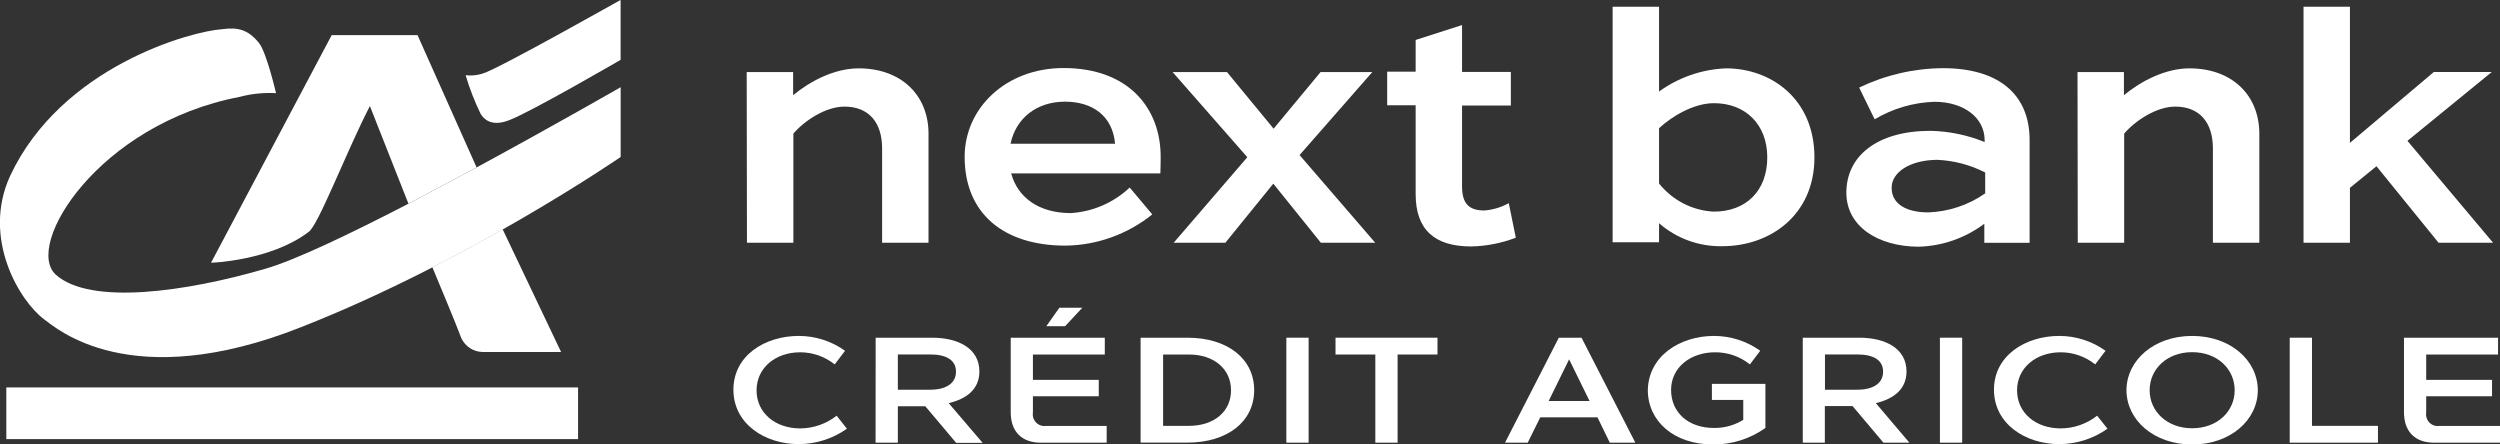
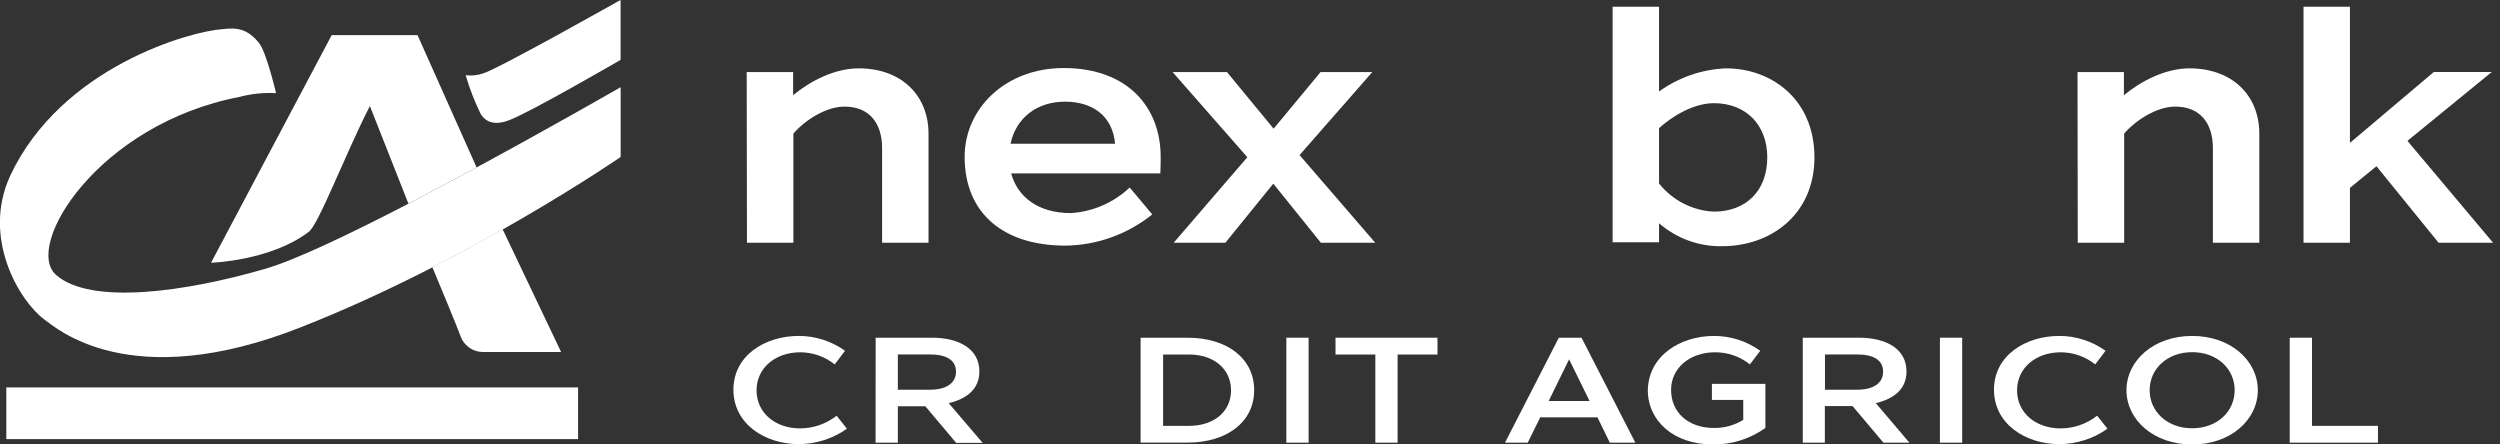
<svg xmlns="http://www.w3.org/2000/svg" width="180" height="32" viewBox="0 0 180 32" fill="none">
  <rect x="0" y="0" width="180" height="32" fill="#333333" stroke="none" />
  <g clip-path="url(#clip0_5647_35807)">
    <path d="M53.763 5.187H57.105V6.854C58.337 5.836 60.084 4.922 61.827 4.922C64.898 4.922 66.853 6.863 66.853 9.626V17.479H63.512V10.68C63.512 8.854 62.581 7.676 60.802 7.676C59.416 7.676 57.886 8.721 57.123 9.621V17.479H53.781L53.763 5.187Z" fill="white" />
    <path d="M149.581 5.187H152.922V6.854C154.155 5.836 155.902 4.922 157.645 4.922C160.716 4.922 162.671 6.863 162.671 9.626V17.479H159.329V10.68C159.329 8.854 158.399 7.676 156.62 7.676C155.234 7.676 153.703 8.721 152.94 9.621V17.479H149.599L149.581 5.187Z" fill="white" />
    <path d="M83.568 11.292C83.568 7.753 81.22 4.899 76.579 4.899C72.407 4.899 69.454 7.799 69.454 11.292C69.454 15.356 72.24 17.685 76.714 17.685C78.986 17.658 81.184 16.868 82.963 15.438L81.338 13.502C80.177 14.598 78.674 15.248 77.089 15.342C74.759 15.342 73.26 14.182 72.804 12.484H83.546C83.564 12.014 83.568 11.616 83.568 11.292ZM72.759 10.347C73.152 8.488 74.664 7.32 76.674 7.32C78.683 7.32 80.11 8.361 80.286 10.347H72.759Z" fill="white" />
-     <path d="M101.927 13.973V7.58H99.877V5.16H101.927V2.877L105.268 1.804V5.178H108.781V7.598H105.268V13.425C105.268 14.607 105.72 15.155 106.867 15.155C107.486 15.109 108.088 14.928 108.632 14.626L109.138 17.114C108.108 17.51 107.019 17.723 105.918 17.744C103.304 17.744 101.927 16.553 101.927 13.973Z" fill="white" />
    <path d="M130.639 11.333C130.639 15.493 127.434 17.726 124.016 17.726C122.344 17.764 120.718 17.175 119.451 16.073V17.443H116.109V0.484H119.451V6.589C120.864 5.569 122.542 4.989 124.277 4.922C127.474 4.918 130.639 7.082 130.639 11.333ZM127.244 11.333C127.244 8.959 125.673 7.429 123.406 7.429C121.902 7.429 120.322 8.42 119.451 9.233V13.21C119.93 13.812 120.531 14.304 121.213 14.654C121.895 15.004 122.642 15.202 123.406 15.237C125.7 15.233 127.244 13.753 127.244 11.333Z" fill="white" />
-     <path d="M132.938 13.872C132.938 11.233 135.15 9.42 138.997 9.42C140.334 9.448 141.654 9.721 142.894 10.228V10.096C142.894 8.47 141.39 7.329 139.281 7.329C137.764 7.377 136.283 7.811 134.974 8.589L133.859 6.306C135.747 5.398 137.809 4.921 139.9 4.909C143.828 4.909 146.131 6.735 146.131 10.078V17.48H142.871V16.11C141.495 17.144 139.835 17.722 138.121 17.763C135.191 17.744 132.938 16.292 132.938 13.872ZM136.198 13.521C136.198 14.749 137.353 15.292 138.825 15.292C140.297 15.243 141.723 14.768 142.934 13.922V12.42C141.856 11.869 140.674 11.557 139.467 11.507C137.475 11.53 136.198 12.42 136.198 13.516V13.521Z" fill="white" />
    <path d="M175.575 17.475H179.499L173.335 10.141L179.408 5.183H175.236L169.195 10.287V0.484H165.854V17.475H169.195V13.525L171.105 11.968L175.575 17.475Z" fill="white" />
    <path d="M93.569 11.164L98.807 5.187H95.082L91.7 9.265L88.341 5.187H84.426L89.808 11.319L84.507 17.475H88.228L91.677 13.223L95.1 17.475H99.014L93.569 11.164Z" fill="white" />
    <path d="M41.621 27.895H0.456V31.616H41.621V27.895Z" fill="white" />
    <path d="M26.631 7.63L29.408 14.667L34.316 12.055L30.062 2.53H23.881L15.194 18.918C15.194 18.918 19.47 18.785 22.201 16.712C22.892 16.302 24.843 11.123 26.626 7.644L26.631 7.63Z" fill="white" />
    <path d="M34.316 12.055L29.408 14.667C25.209 16.84 21.222 18.749 19.072 19.361C13.406 21.009 6.502 22 4.023 19.781C1.693 17.69 7.075 8.923 17.262 6.973C18.114 6.747 18.996 6.658 19.876 6.708C19.876 6.708 19.176 3.708 18.634 3.078C17.876 2.142 17.131 1.945 16.016 2.101C13.812 2.233 4.434 4.763 0.731 12.662C-1.332 17.151 1.413 21.685 3.188 23C4.019 23.598 9.347 28.429 21.66 23.562C33.797 18.799 44.687 11.302 44.687 11.302V6.279C44.687 6.279 39.879 9.041 34.316 12.055Z" fill="white" />
    <path d="M31.128 19.237C31.579 20.315 32.889 23.452 33.218 24.356C33.357 24.647 33.573 24.893 33.841 25.067C34.11 25.241 34.421 25.337 34.74 25.343H40.398L36.19 16.507C34.645 17.384 32.943 18.311 31.128 19.237Z" fill="white" />
    <path d="M44.674 4.315C44.674 4.315 38.199 8.073 36.682 8.644C35.287 9.201 34.768 8.466 34.6 8.187C34.167 7.295 33.807 6.368 33.526 5.416C33.938 5.465 34.355 5.424 34.749 5.297C35.734 5.046 44.683 -0.009 44.683 -0.004V4.315H44.674Z" fill="white" />
    <path d="M57.511 24.187C58.704 24.186 59.868 24.559 60.843 25.256L60.098 26.237C59.39 25.671 58.513 25.364 57.61 25.365C55.849 25.365 54.472 26.475 54.472 28.105C54.472 29.735 55.826 30.845 57.61 30.845C58.562 30.842 59.486 30.521 60.238 29.931L60.978 30.867C59.961 31.586 58.751 31.974 57.511 31.977C55.086 31.977 52.806 30.529 52.806 28.059C52.806 25.589 55.086 24.187 57.511 24.187Z" fill="white" />
    <path d="M63.047 24.315H67.11C68.989 24.315 70.515 25.082 70.515 26.744C70.515 28.041 69.576 28.721 68.307 29.027L70.749 31.886H68.844L66.623 29.251H64.645V31.872H63.042L63.047 24.315ZM66.975 28.059C68.108 28.059 68.831 27.603 68.831 26.762C68.831 25.922 68.135 25.52 66.961 25.52H64.645V28.059H66.975Z" fill="white" />
-     <path d="M72.772 29.689V24.315H79.545V25.525H74.37V27.352H79.111V28.53H74.37V29.694C74.349 29.825 74.359 29.958 74.398 30.084C74.438 30.21 74.506 30.326 74.597 30.42C74.689 30.515 74.801 30.586 74.924 30.629C75.048 30.672 75.18 30.685 75.309 30.667H79.68V31.872H74.926C73.562 31.872 72.772 31.064 72.772 29.689ZM77.928 22.155L76.691 23.484H75.337L76.276 22.155H77.928Z" fill="white" />
    <path d="M82.123 24.315H85.496C88.377 24.315 90.3 25.826 90.3 28.091C90.3 30.356 88.377 31.867 85.496 31.867H82.123V24.315ZM85.604 30.662C87.41 30.662 88.634 29.635 88.634 28.105C88.634 26.575 87.419 25.525 85.604 25.525H83.744V30.662H85.604Z" fill="white" />
    <path d="M92.617 24.315H94.22V31.872H92.617V24.315Z" fill="white" />
    <path d="M96.157 25.525V24.315H103.499V25.525H100.627V31.872H99.024V25.525H96.157Z" fill="white" />
    <path d="M115.017 30.046H110.899L109.996 31.872H108.361L112.235 24.315H113.87L117.744 31.872H115.906L115.017 30.046ZM114.448 28.872L112.976 25.872L111.504 28.872H114.448Z" fill="white" />
    <path d="M123.406 24.187C124.6 24.186 125.764 24.559 126.738 25.256L125.993 26.237C125.278 25.665 124.391 25.357 123.478 25.365C121.717 25.365 120.318 26.456 120.318 28.073C120.318 29.689 121.546 30.813 123.402 30.813C124.147 30.825 124.88 30.623 125.515 30.228V28.794H123.257V27.639H127.109V30.813C126.004 31.6 124.681 32.015 123.329 32C120.512 32 118.643 30.315 118.643 28.082C118.697 25.612 120.981 24.187 123.406 24.187Z" fill="white" />
    <path d="M129.8 24.315H133.864C135.742 24.315 137.268 25.082 137.268 26.744C137.268 28.041 136.329 28.721 135.06 29.027L137.476 31.872H135.606L133.385 29.237H131.389V31.872H129.8V24.315ZM133.728 28.059C134.861 28.059 135.584 27.603 135.584 26.762C135.584 25.922 134.888 25.52 133.715 25.52H131.398V28.059H133.728Z" fill="white" />
    <path d="M139.674 24.315H141.277V31.872H139.674V24.315Z" fill="white" />
    <path d="M148.267 24.187C149.46 24.186 150.625 24.559 151.599 25.256L150.854 26.237C150.146 25.671 149.269 25.364 148.366 25.365C146.605 25.365 145.228 26.475 145.228 28.105C145.228 29.735 146.583 30.845 148.366 30.845C149.318 30.842 150.242 30.521 150.994 29.931L151.739 30.867C150.722 31.586 149.512 31.974 148.271 31.977C145.847 31.977 143.566 30.529 143.566 28.059C143.566 25.589 145.847 24.187 148.267 24.187Z" fill="white" />
    <path d="M153.107 28.096C153.107 25.959 155.072 24.187 157.835 24.187C160.598 24.187 162.562 25.959 162.562 28.096C162.562 30.233 160.598 32.004 157.835 32.004C155.072 32.004 153.107 30.233 153.107 28.096ZM154.774 28.096C154.774 29.616 156.024 30.835 157.835 30.835C159.645 30.835 160.896 29.625 160.896 28.096C160.896 26.566 159.645 25.356 157.835 25.356C156.024 25.356 154.774 26.571 154.774 28.096Z" fill="white" />
    <path d="M164.86 24.315H166.463V30.662H171.213V31.872H164.86V24.315Z" fill="white" />
-     <path d="M173.087 29.689V24.315H179.86V25.525H174.686V27.352H179.427V28.53H174.686V29.694C174.665 29.825 174.674 29.958 174.714 30.084C174.753 30.21 174.821 30.325 174.913 30.42C175.004 30.515 175.116 30.586 175.24 30.629C175.363 30.672 175.495 30.685 175.625 30.666H180V31.872H175.241C173.878 31.872 173.087 31.064 173.087 29.689Z" fill="white" />
  </g>
  <defs>
    <clipPath id="clip0_5647_35807">
      <rect width="180" height="32" fill="white" />
    </clipPath>
  </defs>
</svg>